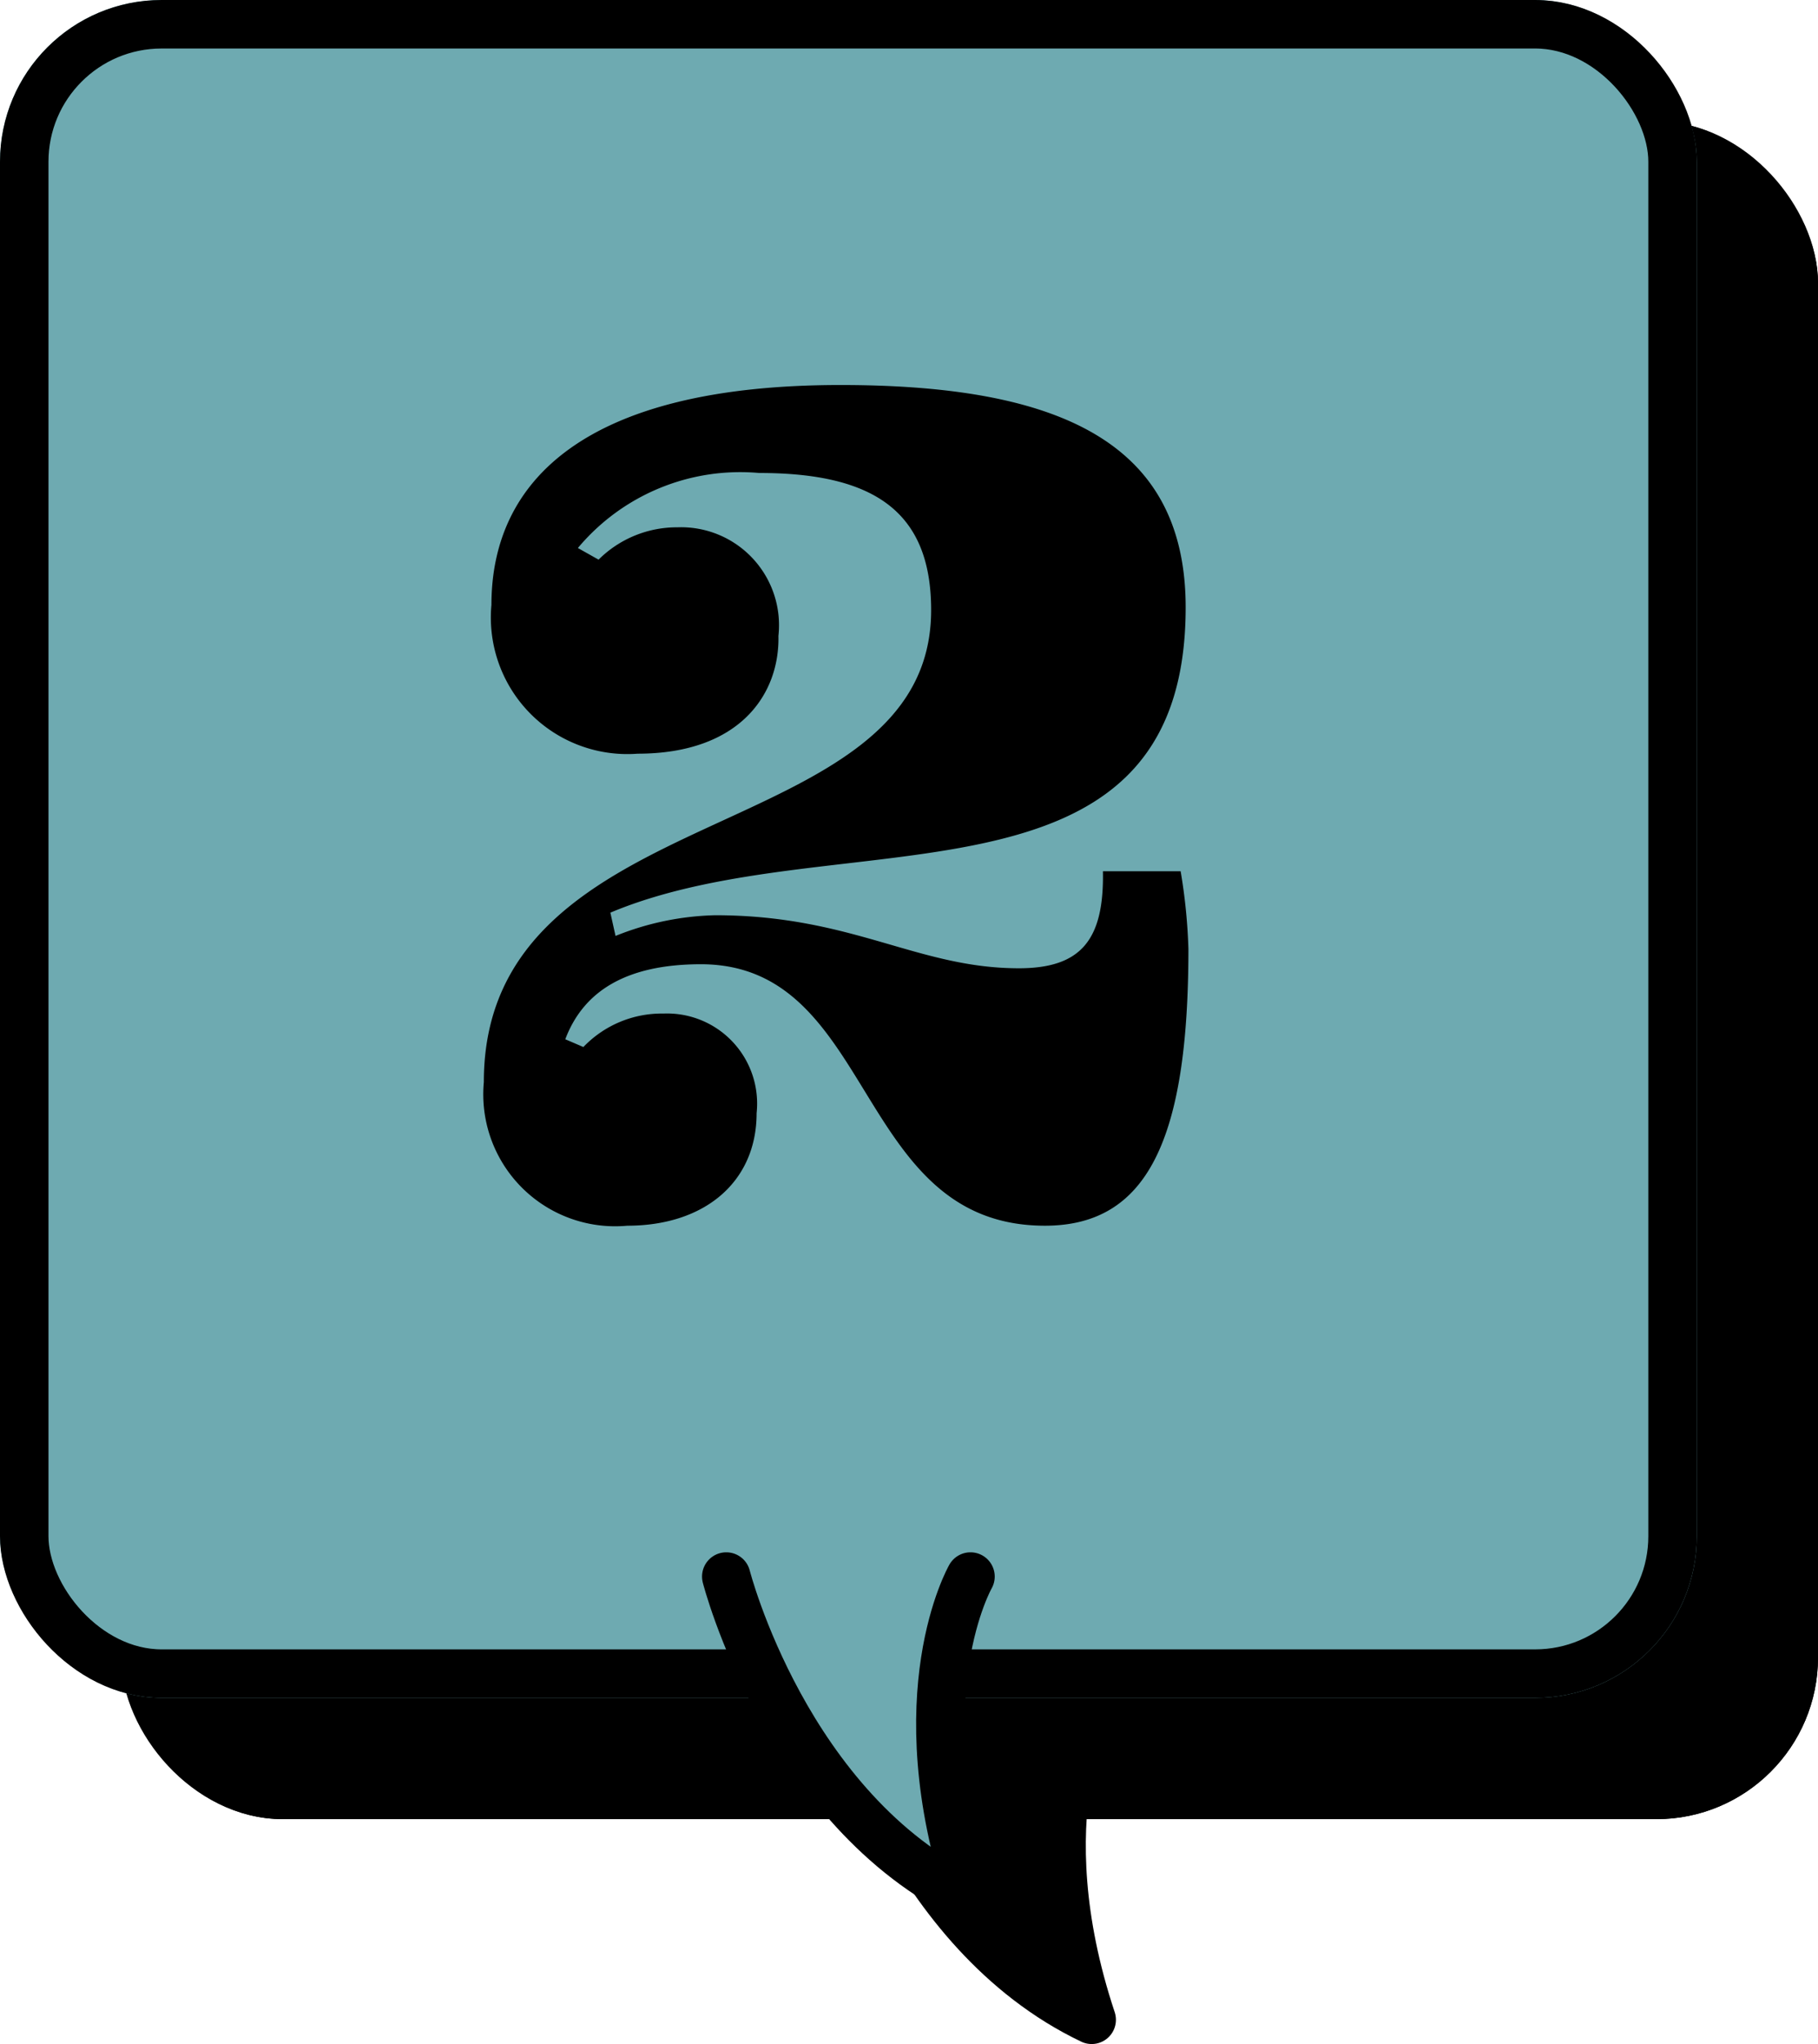
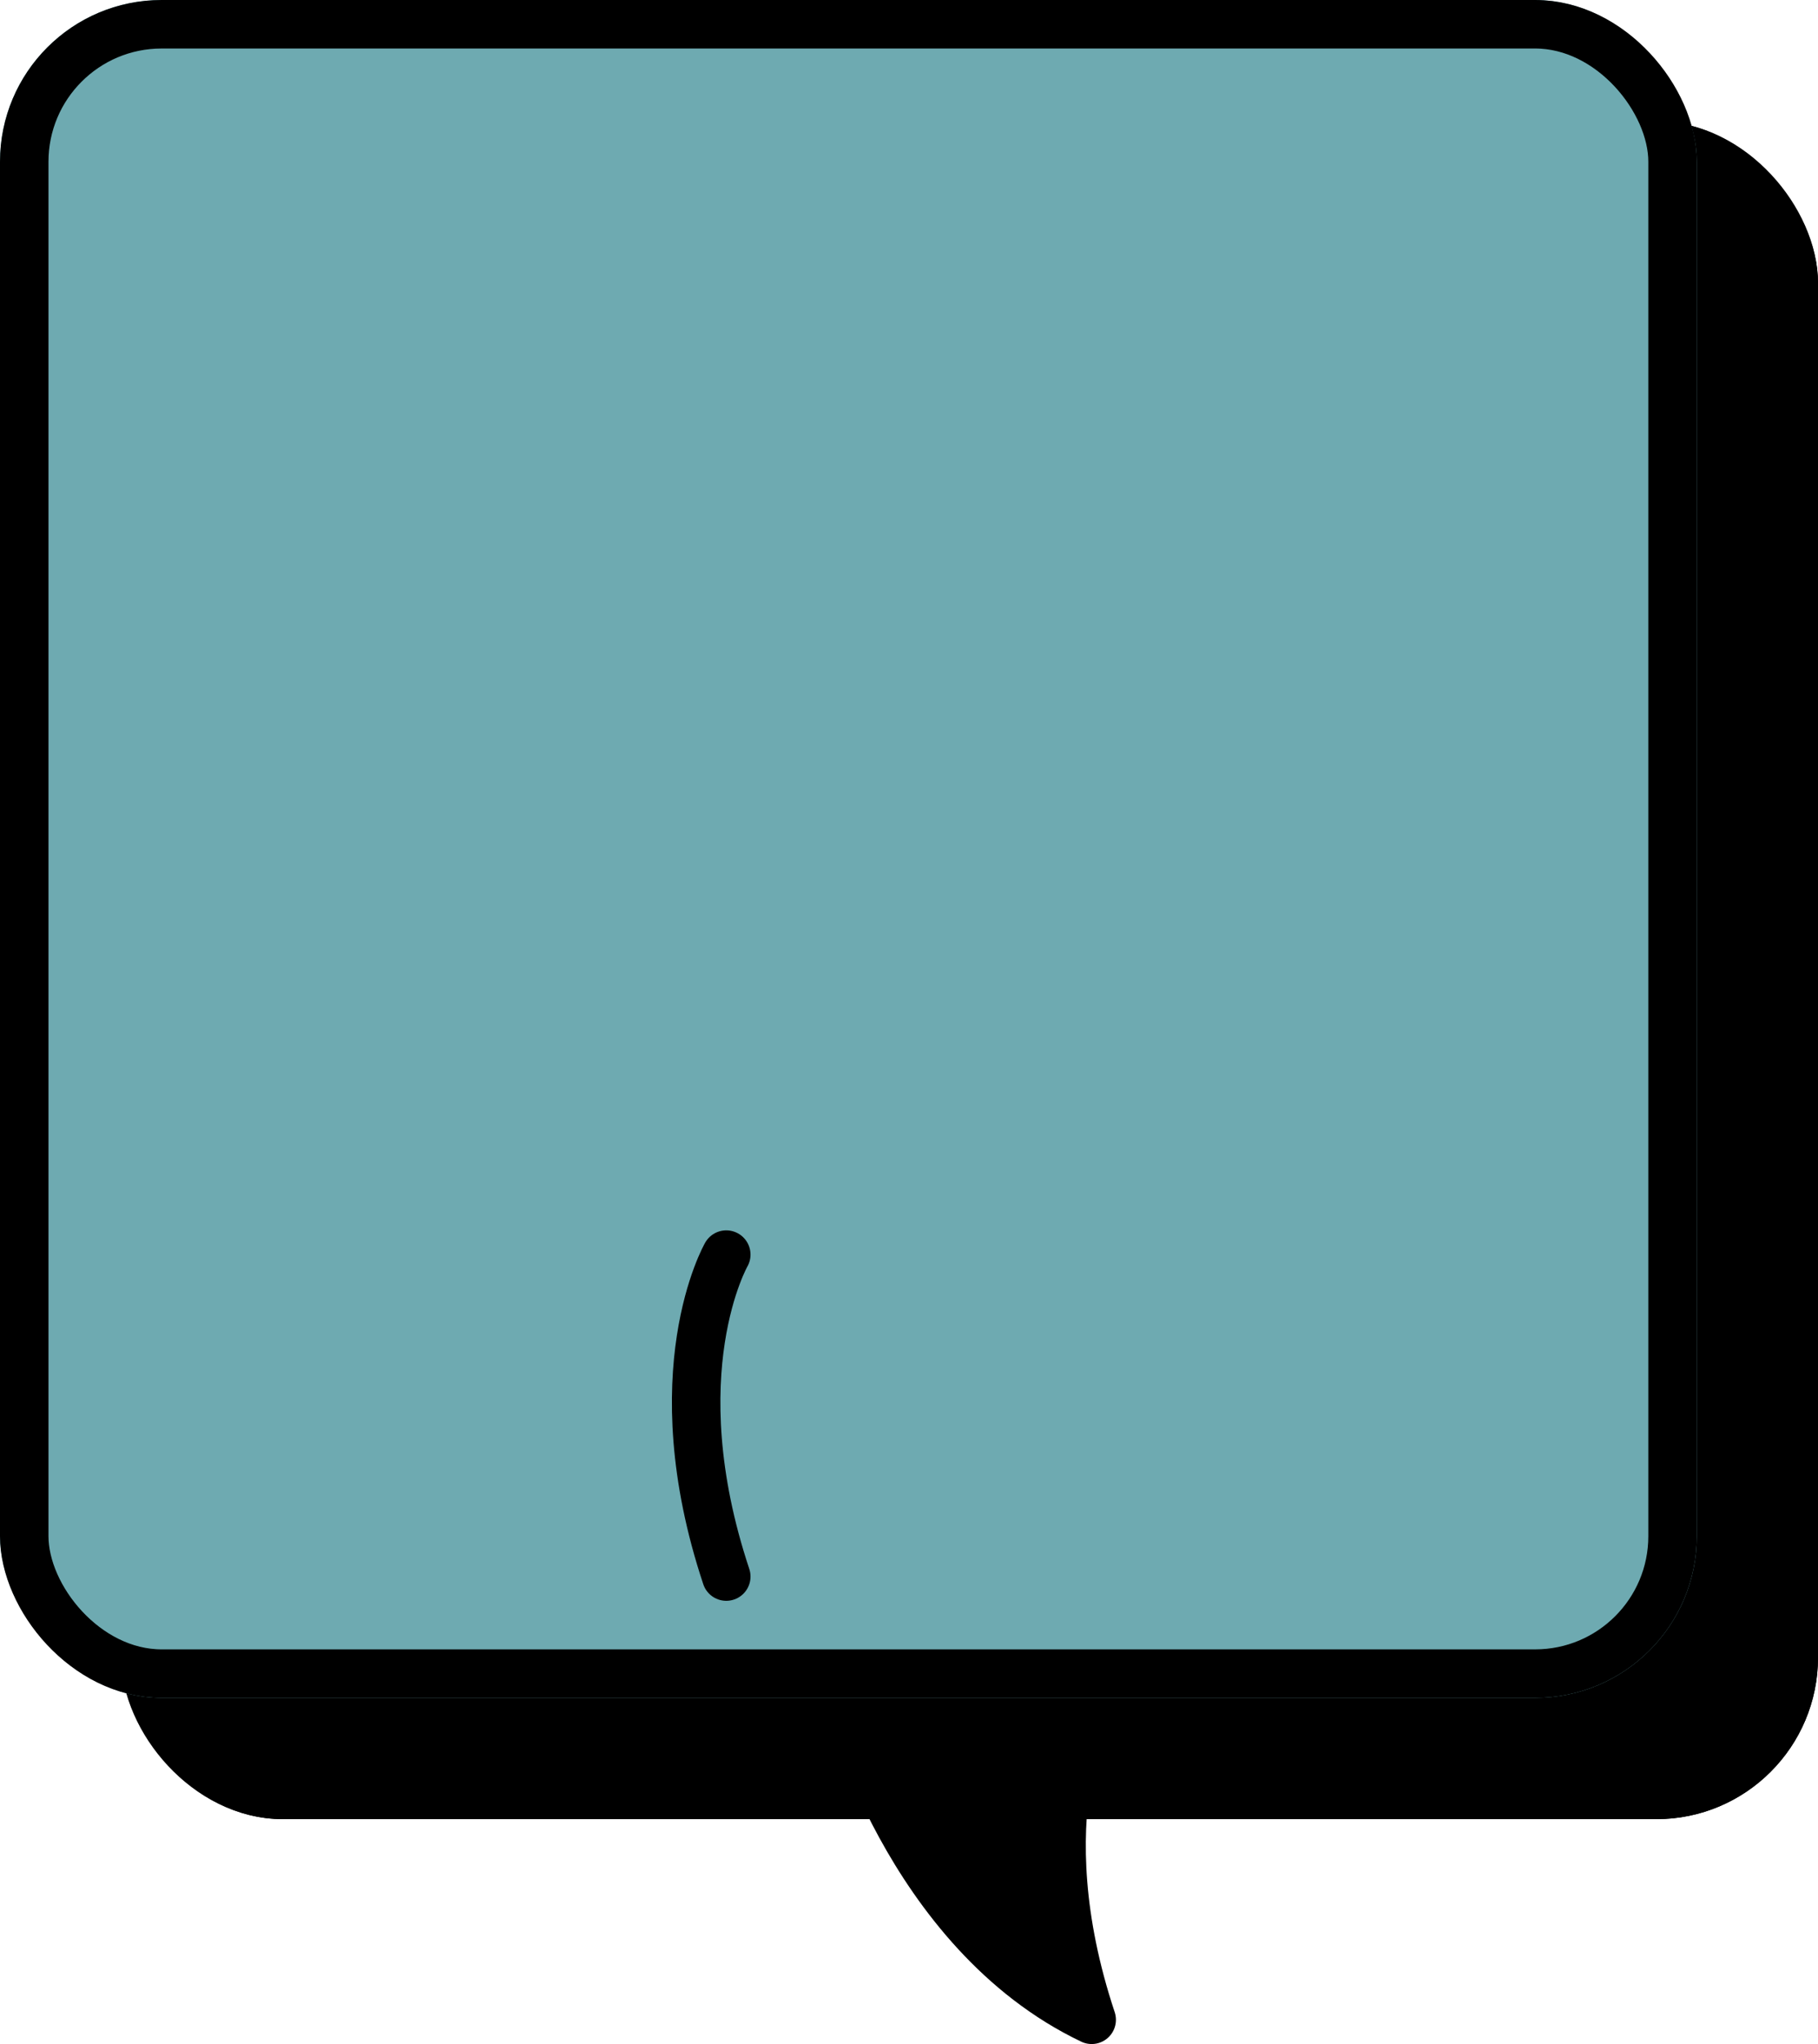
<svg xmlns="http://www.w3.org/2000/svg" width="45" height="50.563" viewBox="0 0 45 50.563">
  <g id="グループ_12439" data-name="グループ 12439" transform="translate(-56 -964)">
    <g id="グループ_12071" data-name="グループ 12071" transform="translate(-30 -57)">
      <g id="長方形_21254" data-name="長方形 21254" transform="translate(89 1024)" stroke="#000" stroke-width="1.2">
        <rect width="42" height="42" rx="4" stroke="none" />
        <rect x="0.6" y="0.6" width="40.8" height="40.8" rx="3.4" fill="none" />
      </g>
      <path id="パス_30243" data-name="パス 30243" d="M224.492,2038.509s1.478,5.786,6.045,7.964c-1.678-5.045,0-7.964,0-7.964" transform="translate(-117.515 -975.51)" stroke="#000" stroke-linecap="round" stroke-linejoin="round" stroke-width="1.2" />
    </g>
    <g id="長方形_21253" data-name="長方形 21253" transform="translate(56 964)" fill="#6eaab1" stroke="#000" stroke-width="1.2">
      <rect width="42" height="42" rx="4" stroke="none" />
      <rect x="0.6" y="0.6" width="40.8" height="40.8" rx="3.4" fill="none" />
    </g>
-     <path id="パス_64791" data-name="パス 64791" d="M-4.576-4.928A2.687,2.687,0,0,0-6.56-4.1l-.448-.192c.448-1.184,1.5-1.856,3.36-1.856C.7-6.144.128.32,4.864.32c2.528,0,3.552-2.112,3.552-6.848a13.926,13.926,0,0,0-.192-1.92H6.3c.032,1.7-.544,2.4-2.08,2.4C1.7-6.048.1-7.36-3.3-7.36a7.006,7.006,0,0,0-2.464.512l-.128-.576c5.568-2.336,14.24.288,14.24-7.552,0-4.032-3.04-5.5-8.544-5.5-6.368,0-8.64,2.4-8.64,5.44a3.378,3.378,0,0,0,3.616,3.68c2.56,0,3.52-1.5,3.488-2.912a2.424,2.424,0,0,0-2.5-2.688,2.746,2.746,0,0,0-1.952.8l-.512-.288A5.243,5.243,0,0,1-2.208-18.3c2.848,0,4.256.96,4.256,3.392C2.048-8.96-9.024-10.4-9.024-3.232A3.264,3.264,0,0,0-5.472.32c1.92,0,3.2-1.088,3.2-2.784A2.229,2.229,0,0,0-4.576-4.928Z" transform="translate(77 994)" />
-     <path id="パス_393" data-name="パス 393" d="M224.492,2038.509s1.478,5.786,6.045,7.964c-1.678-5.045,0-7.964,0-7.964" transform="translate(-150.515 -1035.51)" fill="#6eaab1" stroke="#000" stroke-linecap="round" stroke-linejoin="round" stroke-width="1.2" />
+     <path id="パス_393" data-name="パス 393" d="M224.492,2038.509c-1.678-5.045,0-7.964,0-7.964" transform="translate(-150.515 -1035.51)" fill="#6eaab1" stroke="#000" stroke-linecap="round" stroke-linejoin="round" stroke-width="1.2" />
  </g>
</svg>